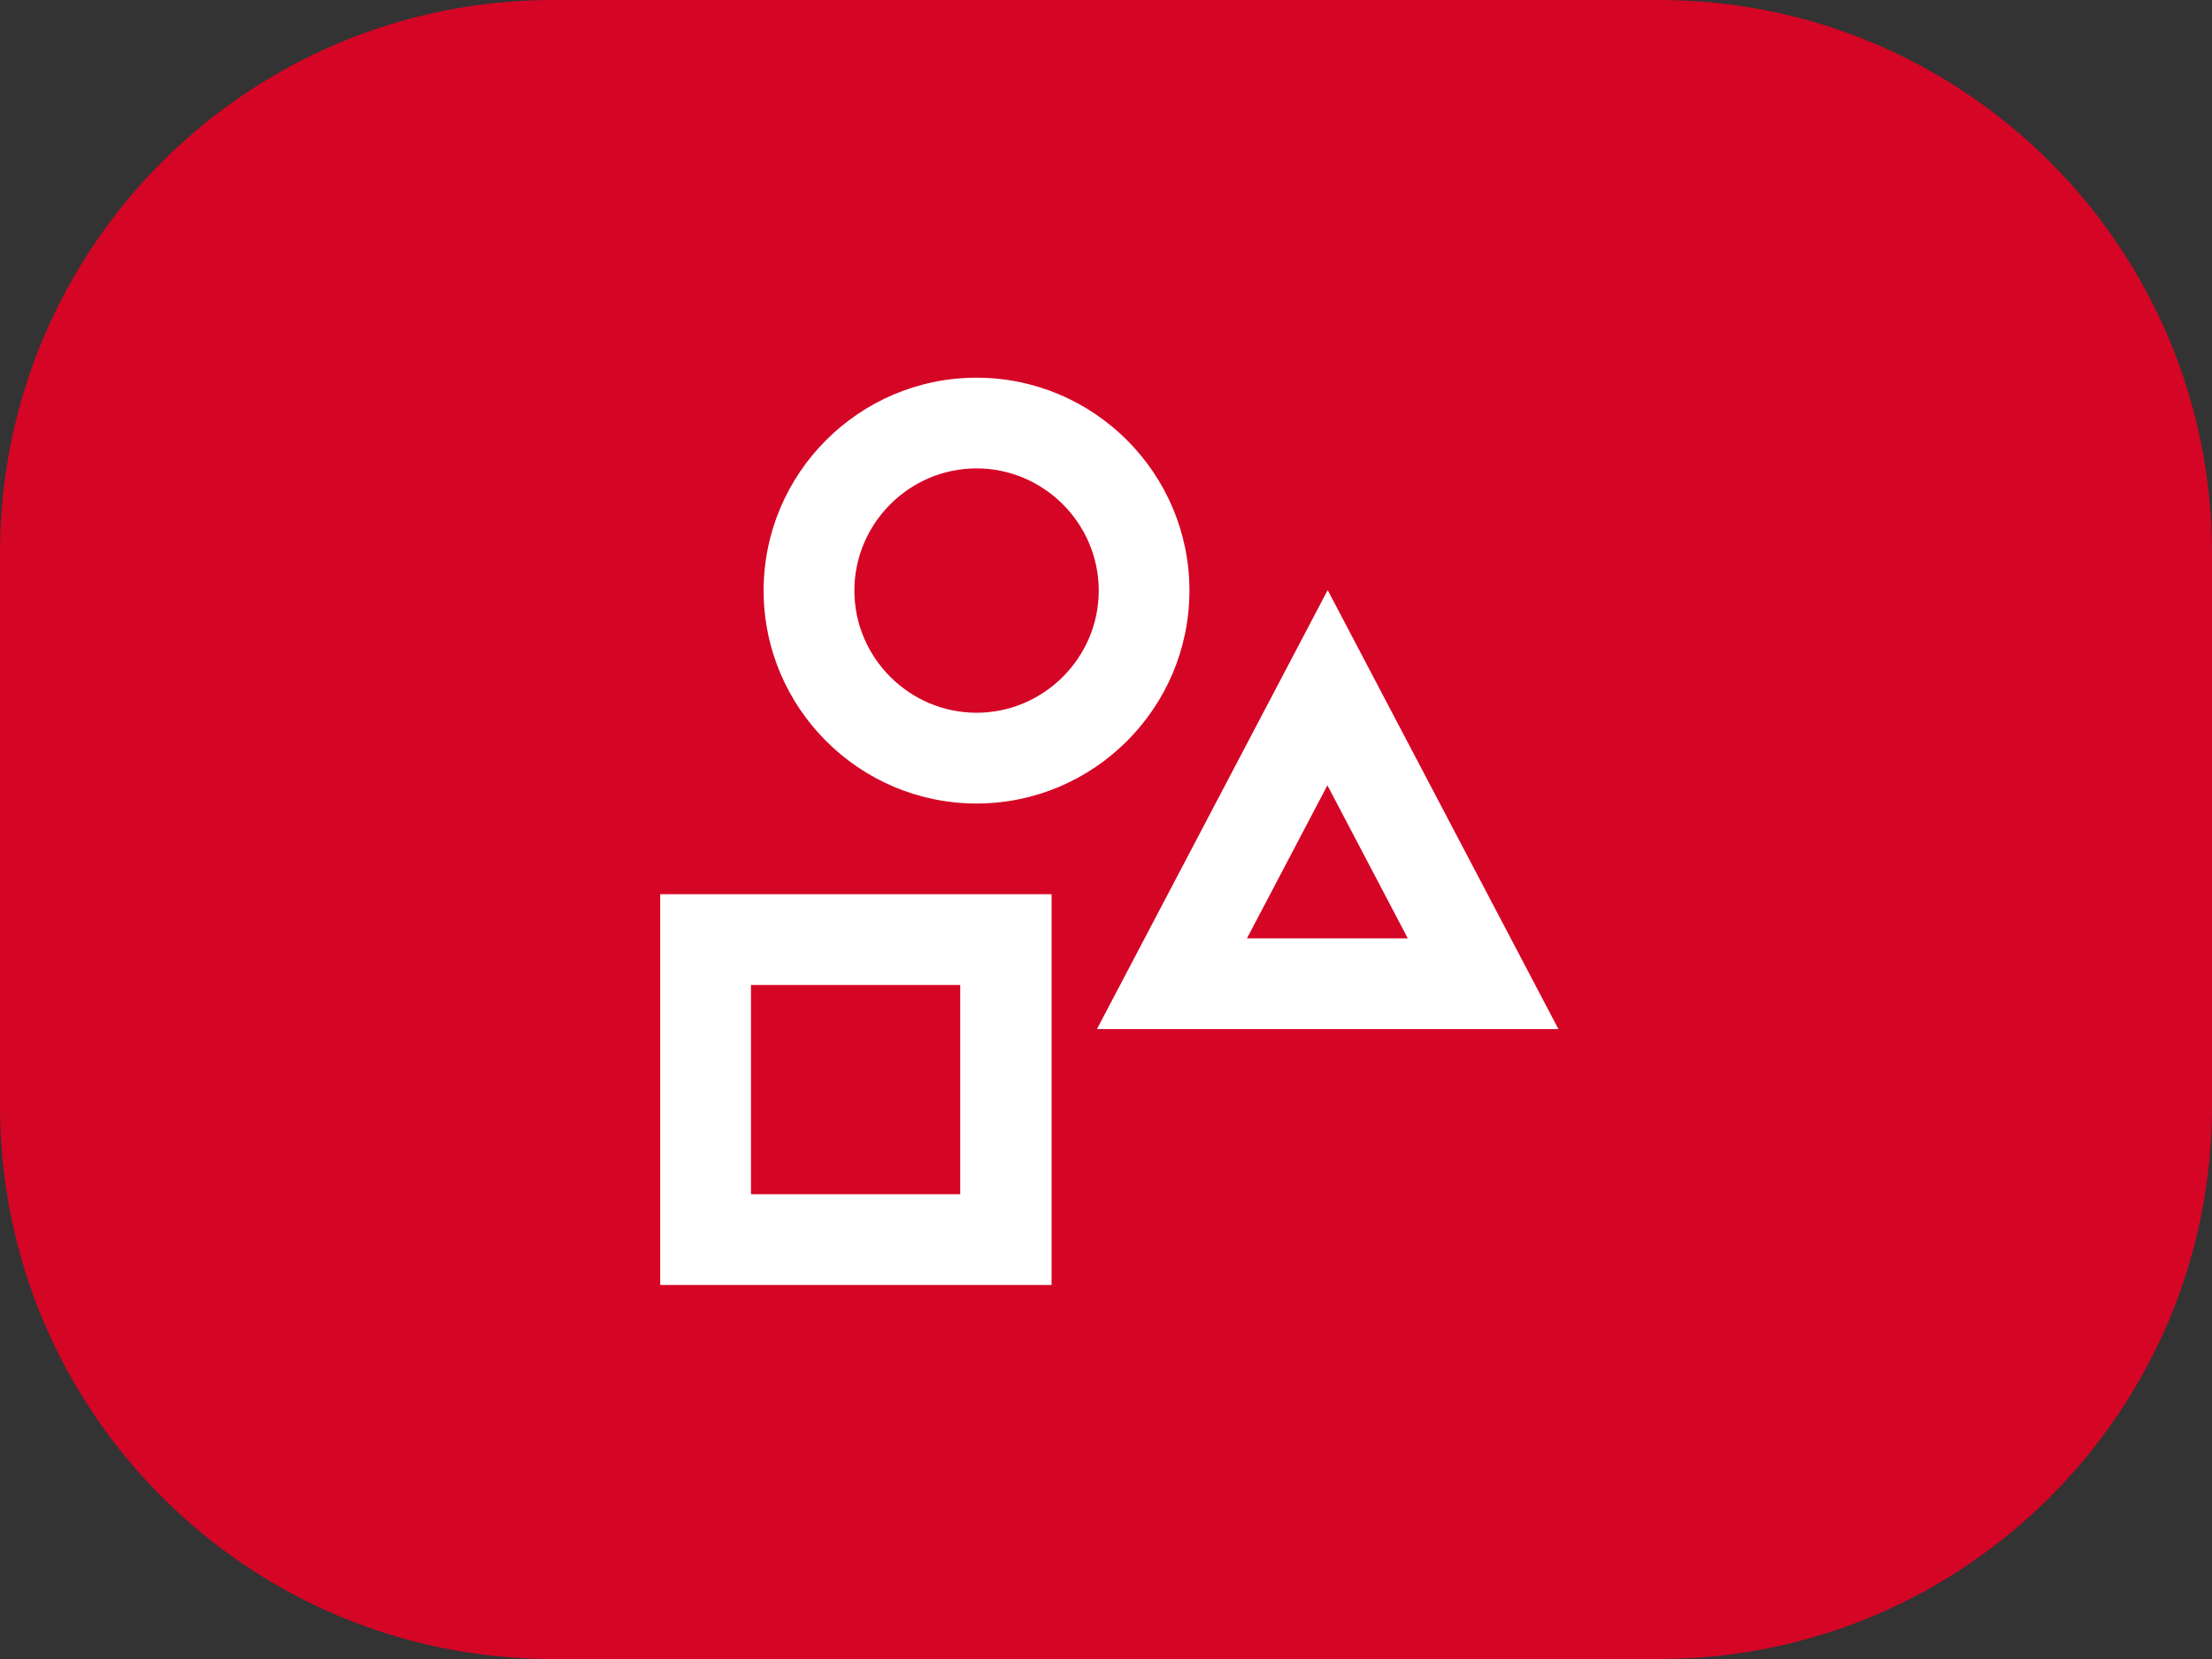
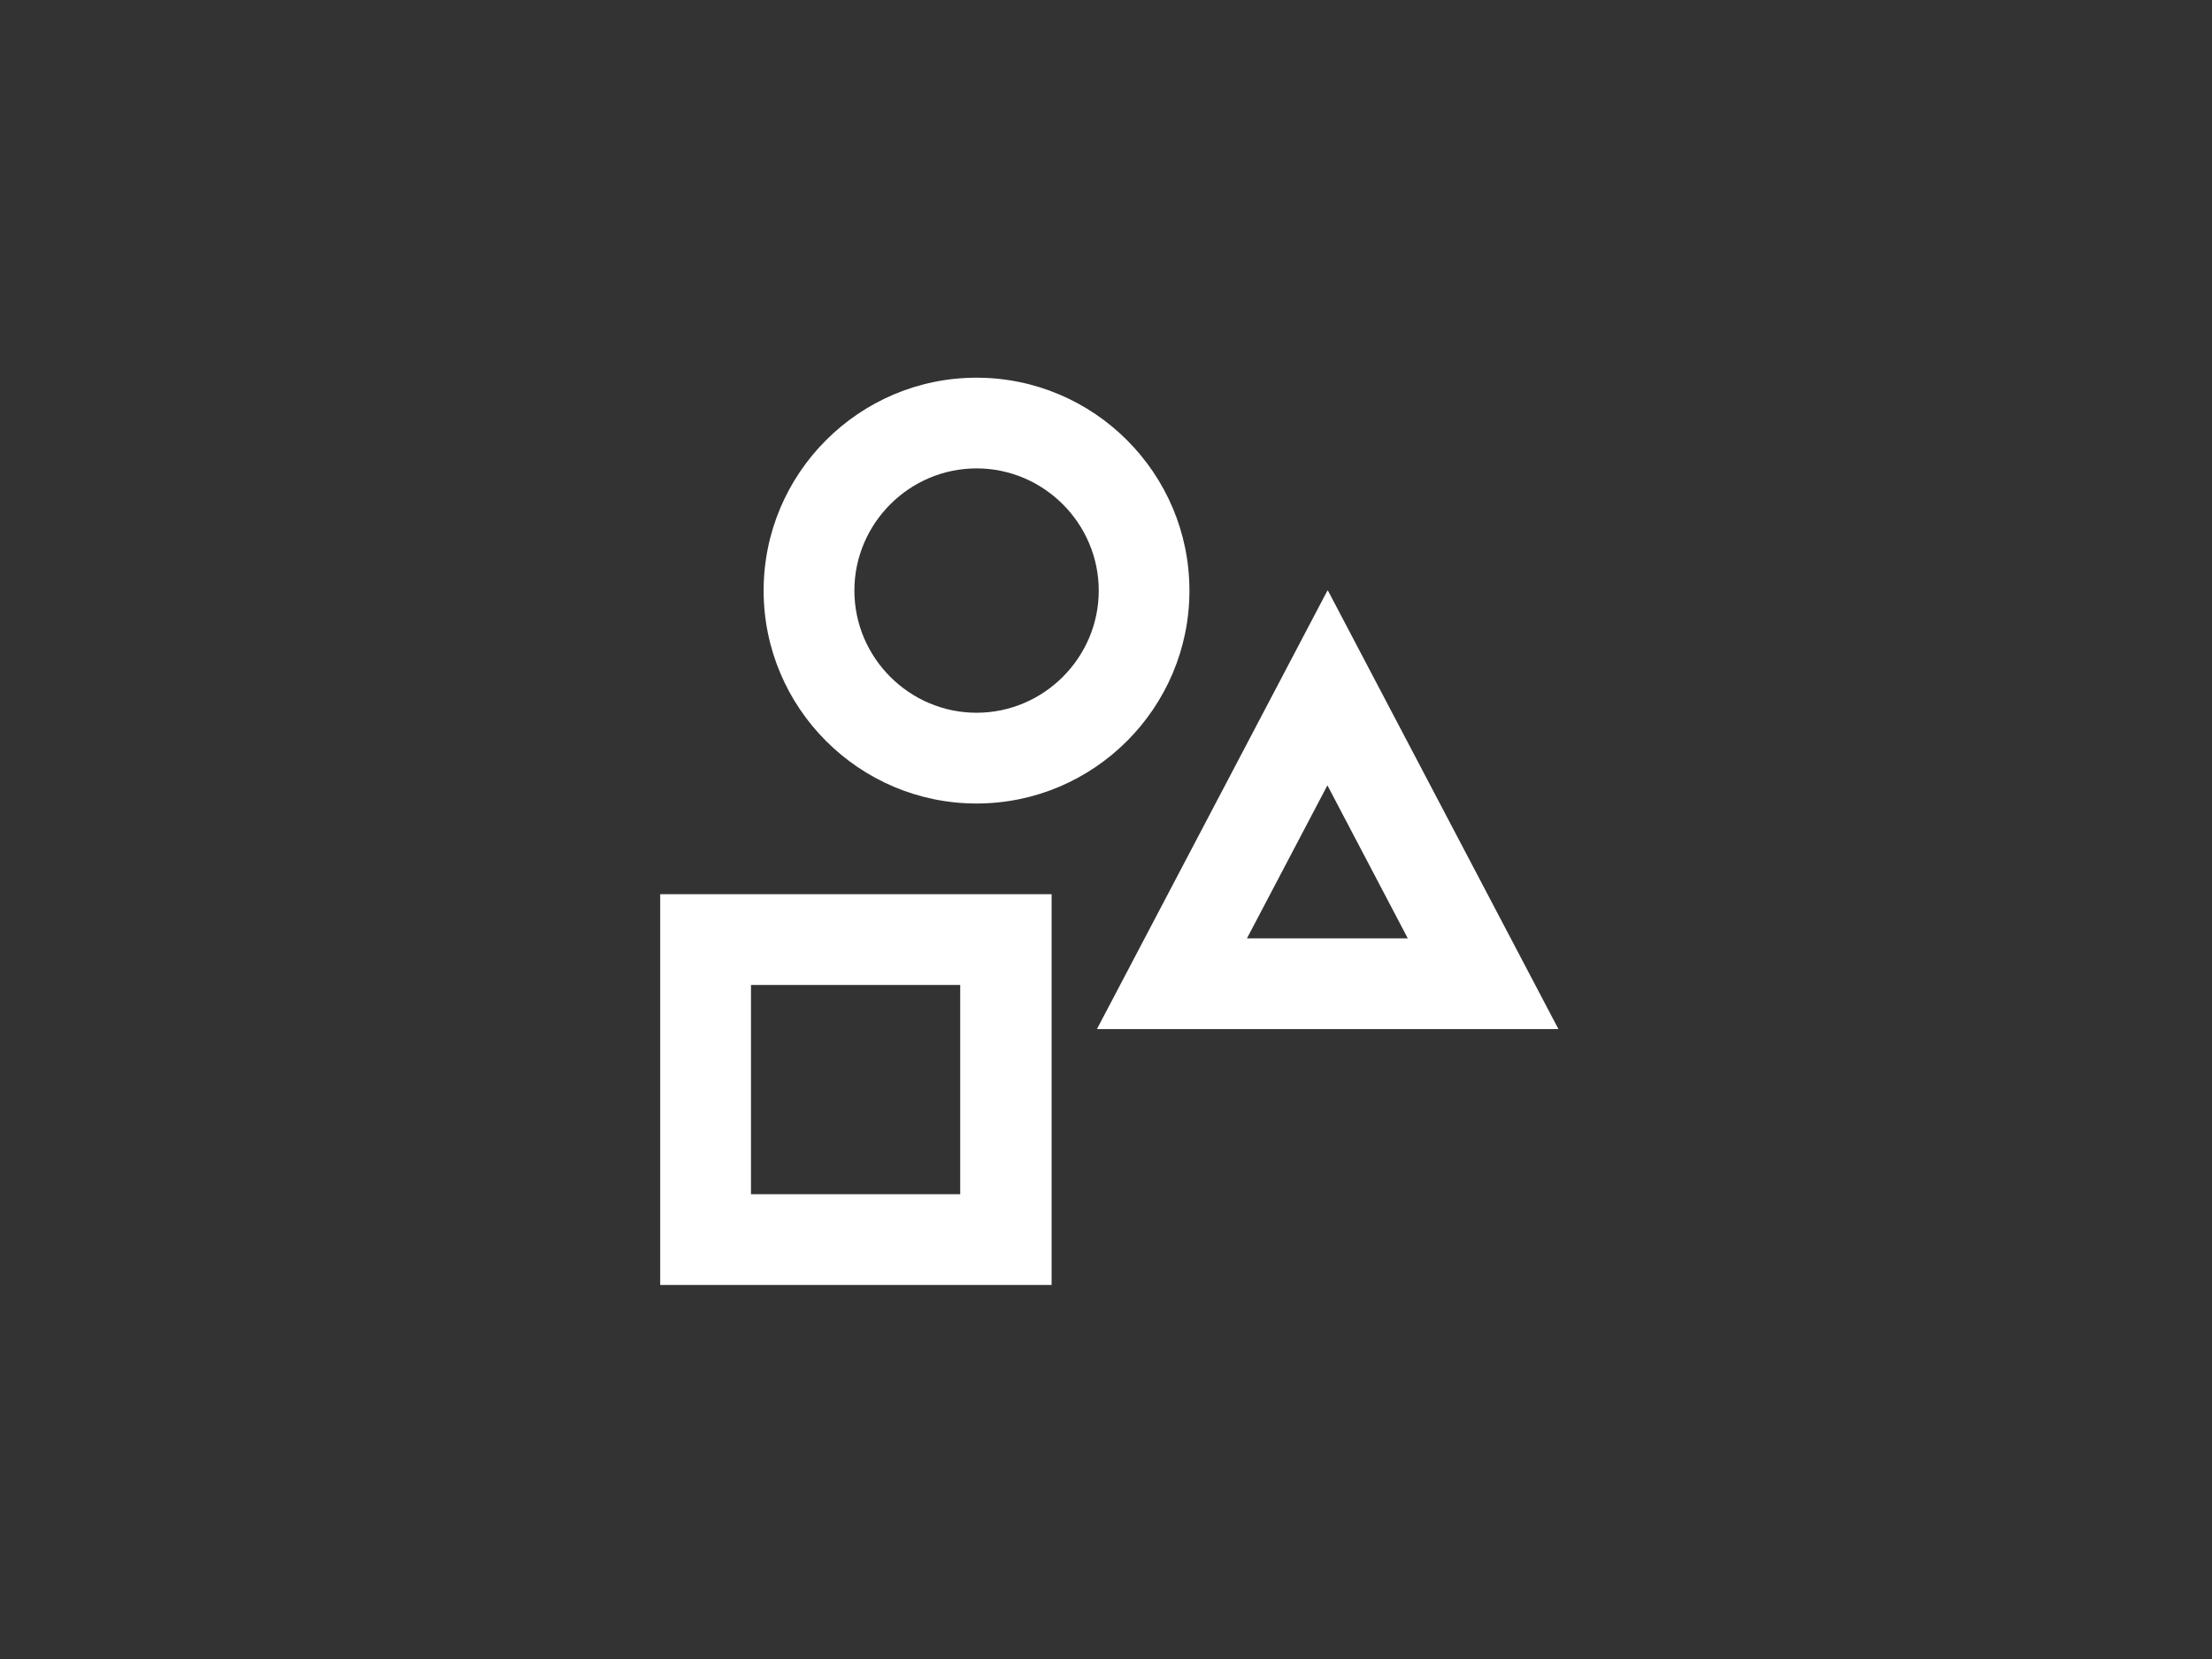
<svg xmlns="http://www.w3.org/2000/svg" width="32" height="24" viewBox="0 0 32 24" fill="none">
  <rect x="0" y="0" width="32" height="24" fill="#333333" stroke="none" />
-   <path d="M0 8C0 3.582 3.582 0 8 0H24C28.418 0 32 3.582 32 8V16C32 20.418 28.418 24 24 24H8C3.582 24 0 20.418 0 16V8Z" fill="#D50525" />
  <g clip-path="url(#clip0_6980_9084)">
    <path d="M9.551 18.589H15.213V12.936H9.551V18.589ZM10.864 14.249H13.891V17.276H10.864V14.249Z" fill="white" />
-     <path d="M14.127 11.624C15.825 11.624 17.207 10.241 17.207 8.544C17.207 6.846 15.825 5.464 14.127 5.464C12.43 5.464 11.047 6.846 11.047 8.544C11.047 10.241 12.43 11.624 14.127 11.624ZM14.127 6.776C15.099 6.776 15.895 7.572 15.895 8.544C15.895 9.515 15.099 10.311 14.127 10.311C13.156 10.311 12.36 9.515 12.36 8.544C12.36 7.572 13.156 6.776 14.127 6.776Z" fill="white" />
+     <path d="M14.127 11.624C15.825 11.624 17.207 10.241 17.207 8.544C17.207 6.846 15.825 5.464 14.127 5.464C12.43 5.464 11.047 6.846 11.047 8.544C11.047 10.241 12.43 11.624 14.127 11.624M14.127 6.776C15.099 6.776 15.895 7.572 15.895 8.544C15.895 9.515 15.099 10.311 14.127 10.311C13.156 10.311 12.36 9.515 12.36 8.544C12.36 7.572 13.156 6.776 14.127 6.776Z" fill="white" />
    <path d="M19.203 8.544L15.869 14.887H22.545L19.211 8.544H19.203ZM19.203 11.361L20.366 13.575H18.039L19.203 11.361Z" fill="white" />
  </g>
  <defs>
    <clipPath id="clip0_6980_9084">
      <rect width="14" height="14" fill="white" transform="translate(9 5)" />
    </clipPath>
  </defs>
</svg>